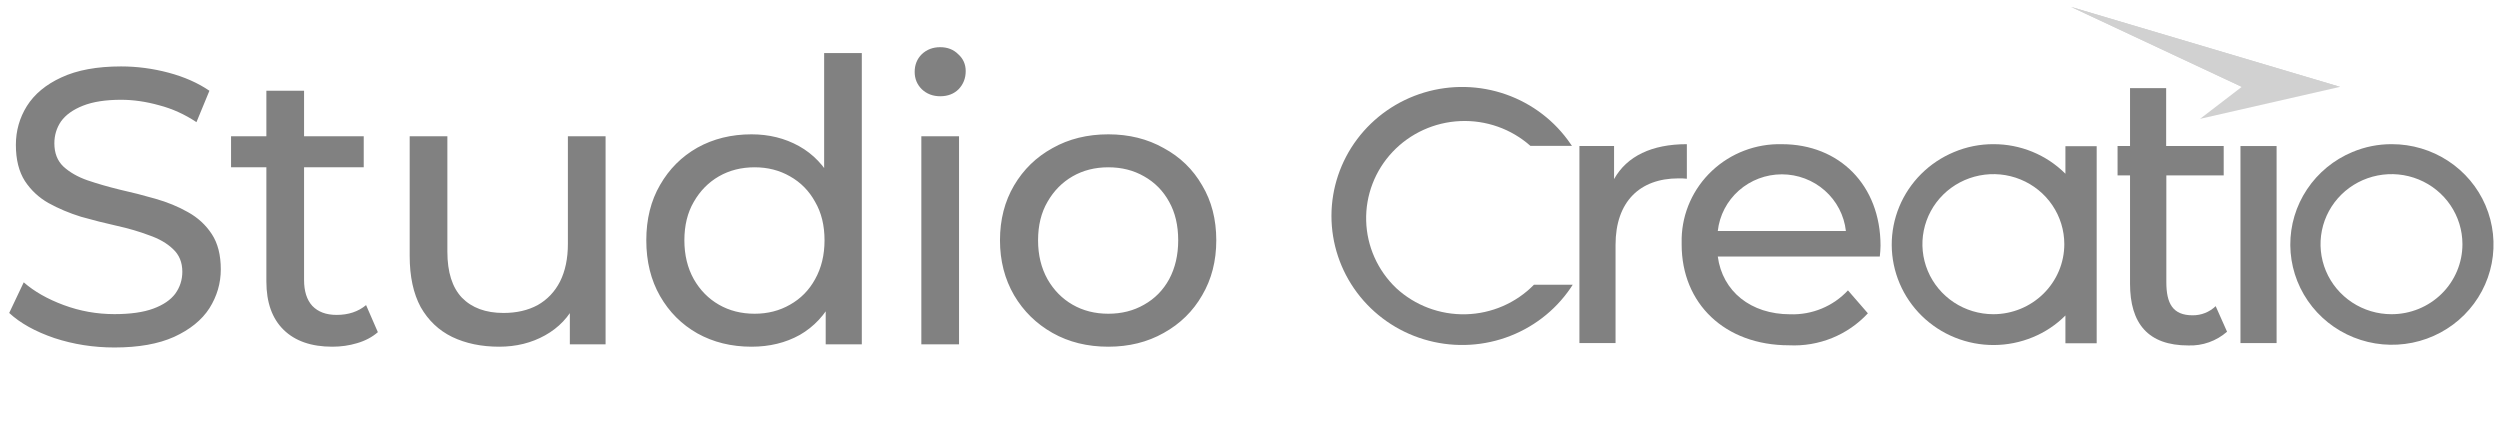
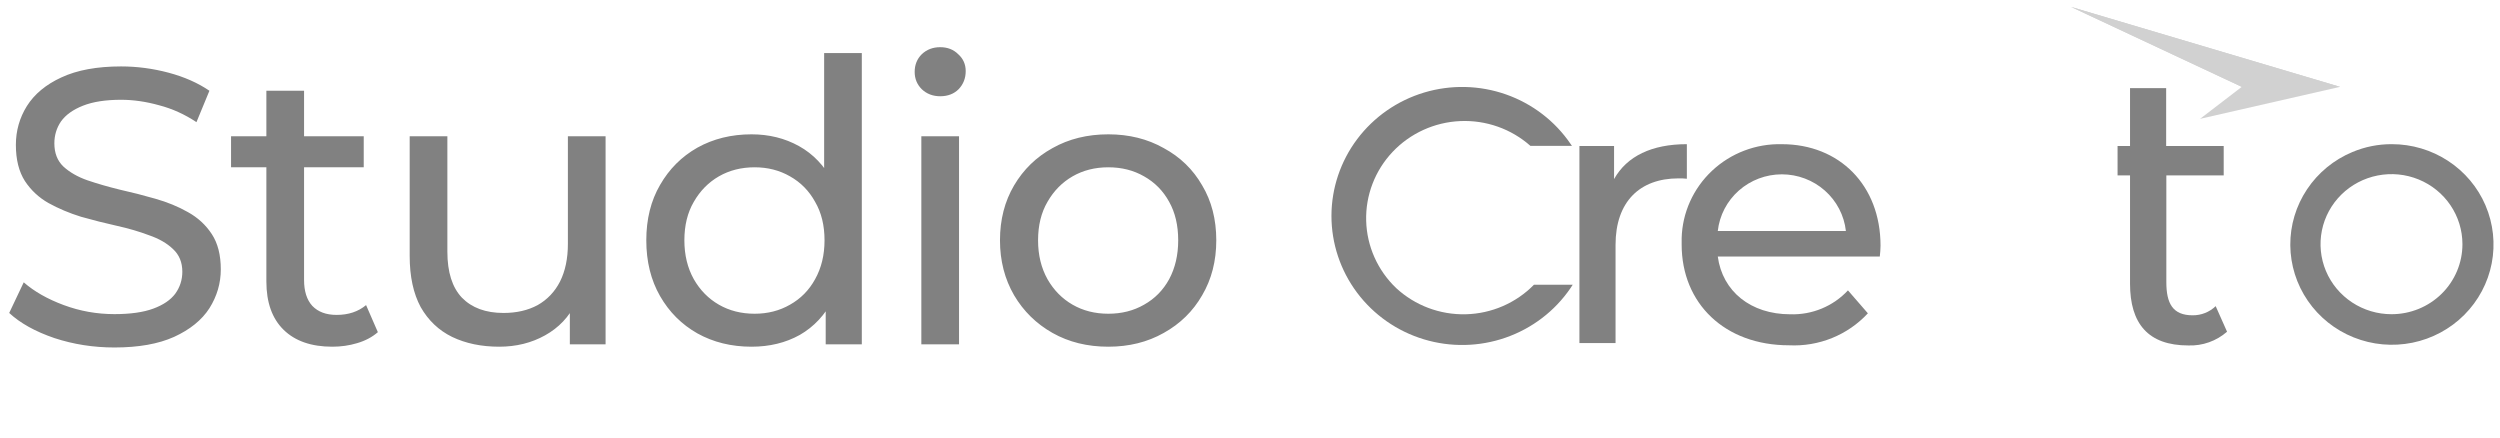
<svg xmlns="http://www.w3.org/2000/svg" width="160" height="28" viewBox="0 0 160 28" fill="none">
  <path d="M89.357 18.439C88.168 17.306 87.478 15.758 87.435 14.128C87.391 12.498 87.998 10.916 89.124 9.723C90.251 8.53 91.806 7.821 93.456 7.749C95.107 7.677 96.72 8.247 97.948 9.337H100.606C100.583 9.301 100.547 9.256 100.523 9.22C99.524 7.751 98.074 6.638 96.386 6.044C94.698 5.45 92.861 5.408 91.146 5.922C89.432 6.437 87.93 7.481 86.862 8.901C85.794 10.322 85.216 12.042 85.213 13.811C85.211 15.58 85.785 17.304 86.849 18.727C87.914 20.15 89.413 21.198 91.126 21.716C92.839 22.235 94.676 22.197 96.365 21.607C98.055 21.018 99.509 19.908 100.511 18.442C100.559 18.373 100.606 18.289 100.654 18.221H98.175C97.028 19.392 95.461 20.073 93.811 20.113C92.161 20.154 90.561 19.552 89.357 18.439Z" fill="#818181" />
  <path d="M159.073 13.145C158.575 11.982 157.741 10.992 156.675 10.295C155.609 9.598 154.358 9.226 153.079 9.227C152.211 9.223 151.35 9.394 150.551 9.731C149.366 10.225 148.357 11.056 147.65 12.117C146.942 13.178 146.57 14.421 146.579 15.691C146.588 16.96 146.979 18.2 147.701 19.25C148.423 20.301 149.445 21.117 150.637 21.594C151.828 22.072 153.137 22.189 154.397 21.933C155.657 21.676 156.811 21.056 157.714 20.152C158.617 19.248 159.228 18.099 159.47 16.852C159.711 15.605 159.573 14.314 159.072 13.145H159.073ZM153.056 20.109C152.157 20.109 151.279 19.846 150.533 19.354C149.786 18.861 149.203 18.161 148.859 17.342C148.516 16.523 148.426 15.621 148.601 14.752C148.776 13.882 149.209 13.083 149.844 12.457C150.479 11.83 151.289 11.404 152.17 11.231C153.051 11.058 153.964 11.146 154.794 11.486C155.624 11.825 156.332 12.4 156.831 13.137C157.33 13.875 157.596 14.741 157.596 15.628C157.596 16.216 157.479 16.8 157.251 17.344C157.023 17.887 156.689 18.383 156.267 18.799C155.845 19.215 155.345 19.544 154.794 19.769C154.243 19.994 153.652 20.11 153.056 20.109Z" fill="#818181" />
  <path d="M114.038 9.228C112.379 9.188 110.771 9.801 109.569 10.93C108.367 12.059 107.667 13.613 107.626 15.251V15.651C107.626 19.417 110.377 22.099 114.502 22.099C115.444 22.145 116.383 21.986 117.255 21.632C118.126 21.278 118.908 20.738 119.544 20.052L118.269 18.584C117.801 19.087 117.229 19.484 116.591 19.748C115.954 20.012 115.266 20.137 114.574 20.114C112.046 20.114 110.236 18.645 109.938 16.419H120.307C120.331 16.207 120.354 15.924 120.354 15.724C120.353 11.851 117.72 9.228 114.038 9.228ZM109.938 14.782C110.049 13.786 110.529 12.865 111.285 12.196C112.042 11.527 113.022 11.157 114.037 11.157C115.053 11.157 116.033 11.527 116.789 12.196C117.546 12.865 118.026 13.786 118.137 14.782H109.938Z" fill="#818181" />
  <path d="M107.959 9.227C105.719 9.227 104.121 9.992 103.3 11.461V9.344H101.083V21.955H103.395V15.673C103.395 12.909 104.944 11.416 107.424 11.416C107.602 11.412 107.781 11.419 107.959 11.439V9.227Z" fill="#818181" />
  <path d="M140.326 20.179C139.051 20.179 138.646 19.414 138.646 18.063V11.225H142.317V9.344H138.634V5.64H136.322V9.344H135.524V11.226H136.322V18.155C136.322 20.707 137.478 22.109 140.052 22.109C140.962 22.142 141.85 21.827 142.531 21.229L141.803 19.594C141.409 19.974 140.878 20.185 140.326 20.179Z" fill="#818181" />
-   <path d="M145.702 9.347H143.39V21.957H145.702V9.347Z" fill="#818181" />
-   <path d="M132.176 11.109C131.576 10.511 130.861 10.037 130.073 9.714C129.286 9.391 128.441 9.225 127.588 9.227C126.72 9.223 125.859 9.394 125.06 9.731C123.468 10.391 122.207 11.649 121.554 13.226C120.901 14.804 120.91 16.572 121.579 18.144C122.247 19.715 123.521 20.96 125.119 21.604C126.717 22.249 128.509 22.241 130.101 21.581C130.883 21.261 131.593 20.787 132.187 20.191V21.967H134.188V9.356H132.187V11.109H132.176ZM127.576 20.109C126.677 20.109 125.8 19.846 125.053 19.354C124.306 18.861 123.724 18.161 123.38 17.342C123.036 16.523 122.946 15.621 123.122 14.752C123.297 13.882 123.729 13.083 124.364 12.457C124.999 11.83 125.809 11.404 126.69 11.231C127.571 11.058 128.484 11.146 129.314 11.486C130.144 11.825 130.853 12.4 131.352 13.137C131.851 13.875 132.116 14.741 132.116 15.628C132.115 16.816 131.635 17.954 130.784 18.794C129.933 19.634 128.779 20.108 127.576 20.109Z" fill="#818181" />
  <path d="M149.764 5.559L140.802 7.606L143.472 5.559L132.541 0.441L149.764 5.559Z" fill="#D1D1D1" />
  <path d="M149.767 5.559H143.477L132.547 0.441L149.767 5.559Z" fill="#D1D1D1" />
  <path d="M7.323 22.239C5.983 22.239 4.701 22.038 3.479 21.636C2.256 21.218 1.293 20.682 0.589 20.029L1.519 18.069C2.189 18.655 3.043 19.141 4.082 19.526C5.12 19.911 6.2 20.104 7.323 20.104C8.344 20.104 9.173 19.987 9.81 19.752C10.446 19.518 10.915 19.199 11.217 18.797C11.518 18.379 11.669 17.91 11.669 17.39C11.669 16.788 11.468 16.302 11.066 15.933C10.681 15.565 10.17 15.272 9.533 15.054C8.914 14.819 8.227 14.618 7.473 14.451C6.72 14.283 5.958 14.091 5.187 13.873C4.433 13.639 3.738 13.345 3.102 12.994C2.482 12.642 1.98 12.173 1.594 11.587C1.209 10.984 1.016 10.213 1.016 9.275C1.016 8.371 1.251 7.542 1.72 6.788C2.206 6.018 2.943 5.406 3.931 4.954C4.936 4.485 6.209 4.251 7.75 4.251C8.771 4.251 9.785 4.385 10.79 4.653C11.795 4.921 12.666 5.306 13.403 5.808L12.573 7.818C11.82 7.316 11.024 6.956 10.187 6.738C9.349 6.503 8.537 6.386 7.75 6.386C6.761 6.386 5.949 6.512 5.313 6.763C4.676 7.014 4.207 7.349 3.906 7.768C3.621 8.187 3.479 8.656 3.479 9.175C3.479 9.795 3.671 10.289 4.056 10.657C4.458 11.026 4.969 11.319 5.589 11.537C6.226 11.754 6.921 11.955 7.674 12.139C8.428 12.307 9.182 12.5 9.935 12.717C10.706 12.935 11.401 13.22 12.021 13.572C12.657 13.923 13.168 14.392 13.553 14.979C13.939 15.565 14.131 16.319 14.131 17.24C14.131 18.127 13.888 18.956 13.403 19.727C12.917 20.481 12.163 21.092 11.141 21.561C10.136 22.013 8.864 22.239 7.323 22.239ZM21.269 22.189C19.929 22.189 18.89 21.829 18.153 21.109C17.416 20.389 17.048 19.358 17.048 18.018V5.808H19.46V17.918C19.46 18.638 19.636 19.191 19.987 19.576C20.356 19.962 20.875 20.154 21.545 20.154C22.299 20.154 22.927 19.945 23.429 19.526L24.183 21.259C23.815 21.578 23.371 21.812 22.852 21.963C22.349 22.114 21.821 22.189 21.269 22.189ZM14.787 10.707V8.723H23.279V10.707H14.787ZM31.948 22.189C30.809 22.189 29.804 21.98 28.933 21.561C28.079 21.142 27.409 20.506 26.923 19.652C26.454 18.781 26.22 17.692 26.22 16.386V8.723H28.632V16.109C28.632 17.416 28.942 18.395 29.561 19.049C30.198 19.702 31.085 20.029 32.224 20.029C33.062 20.029 33.79 19.861 34.41 19.526C35.03 19.174 35.507 18.672 35.842 18.018C36.177 17.349 36.345 16.545 36.345 15.607V8.723H38.757V22.038H36.47V18.446L36.847 19.4C36.412 20.288 35.758 20.975 34.888 21.46C34.017 21.946 33.037 22.189 31.948 22.189ZM48.097 22.189C46.807 22.189 45.651 21.904 44.63 21.335C43.624 20.765 42.829 19.97 42.243 18.948C41.657 17.926 41.363 16.737 41.363 15.38C41.363 14.024 41.657 12.843 42.243 11.838C42.829 10.816 43.624 10.021 44.63 9.451C45.651 8.882 46.807 8.597 48.097 8.597C49.219 8.597 50.232 8.848 51.137 9.351C52.041 9.853 52.761 10.607 53.297 11.612C53.85 12.617 54.126 13.873 54.126 15.38C54.126 16.888 53.858 18.144 53.322 19.149C52.803 20.154 52.091 20.916 51.187 21.435C50.282 21.938 49.252 22.189 48.097 22.189ZM48.298 20.079C49.135 20.079 49.889 19.886 50.559 19.501C51.245 19.116 51.781 18.571 52.167 17.868C52.569 17.148 52.77 16.319 52.77 15.38C52.77 14.426 52.569 13.605 52.167 12.918C51.781 12.215 51.245 11.671 50.559 11.285C49.889 10.9 49.135 10.707 48.298 10.707C47.443 10.707 46.681 10.9 46.011 11.285C45.341 11.671 44.805 12.215 44.403 12.918C44.001 13.605 43.8 14.426 43.8 15.38C43.8 16.319 44.001 17.148 44.403 17.868C44.805 18.571 45.341 19.116 46.011 19.501C46.681 19.886 47.443 20.079 48.298 20.079ZM52.845 22.038V18.446L52.996 15.355L52.745 12.265V3.396H55.156V22.038H52.845ZM58.966 22.038V8.723H61.378V22.038H58.966ZM60.172 6.16C59.703 6.16 59.31 6.009 58.992 5.708C58.69 5.406 58.539 5.038 58.539 4.602C58.539 4.15 58.69 3.773 58.992 3.472C59.31 3.17 59.703 3.02 60.172 3.02C60.641 3.02 61.027 3.17 61.328 3.472C61.646 3.756 61.805 4.117 61.805 4.552C61.805 5.004 61.655 5.39 61.353 5.708C61.052 6.009 60.658 6.16 60.172 6.16ZM70.933 22.189C69.593 22.189 68.404 21.896 67.365 21.31C66.327 20.724 65.506 19.92 64.903 18.898C64.3 17.859 63.999 16.687 63.999 15.38C63.999 14.057 64.3 12.885 64.903 11.863C65.506 10.841 66.327 10.046 67.365 9.476C68.404 8.89 69.593 8.597 70.933 8.597C72.256 8.597 73.437 8.89 74.475 9.476C75.531 10.046 76.351 10.841 76.938 11.863C77.54 12.868 77.842 14.041 77.842 15.38C77.842 16.704 77.54 17.876 76.938 18.898C76.351 19.92 75.531 20.724 74.475 21.31C73.437 21.896 72.256 22.189 70.933 22.189ZM70.933 20.079C71.787 20.079 72.549 19.886 73.219 19.501C73.906 19.116 74.442 18.571 74.827 17.868C75.212 17.148 75.405 16.319 75.405 15.38C75.405 14.426 75.212 13.605 74.827 12.918C74.442 12.215 73.906 11.671 73.219 11.285C72.549 10.9 71.787 10.707 70.933 10.707C70.079 10.707 69.317 10.9 68.647 11.285C67.977 11.671 67.441 12.215 67.039 12.918C66.637 13.605 66.436 14.426 66.436 15.38C66.436 16.319 66.637 17.148 67.039 17.868C67.441 18.571 67.977 19.116 68.647 19.501C69.317 19.886 70.079 20.079 70.933 20.079Z" fill="#818181" />
</svg>